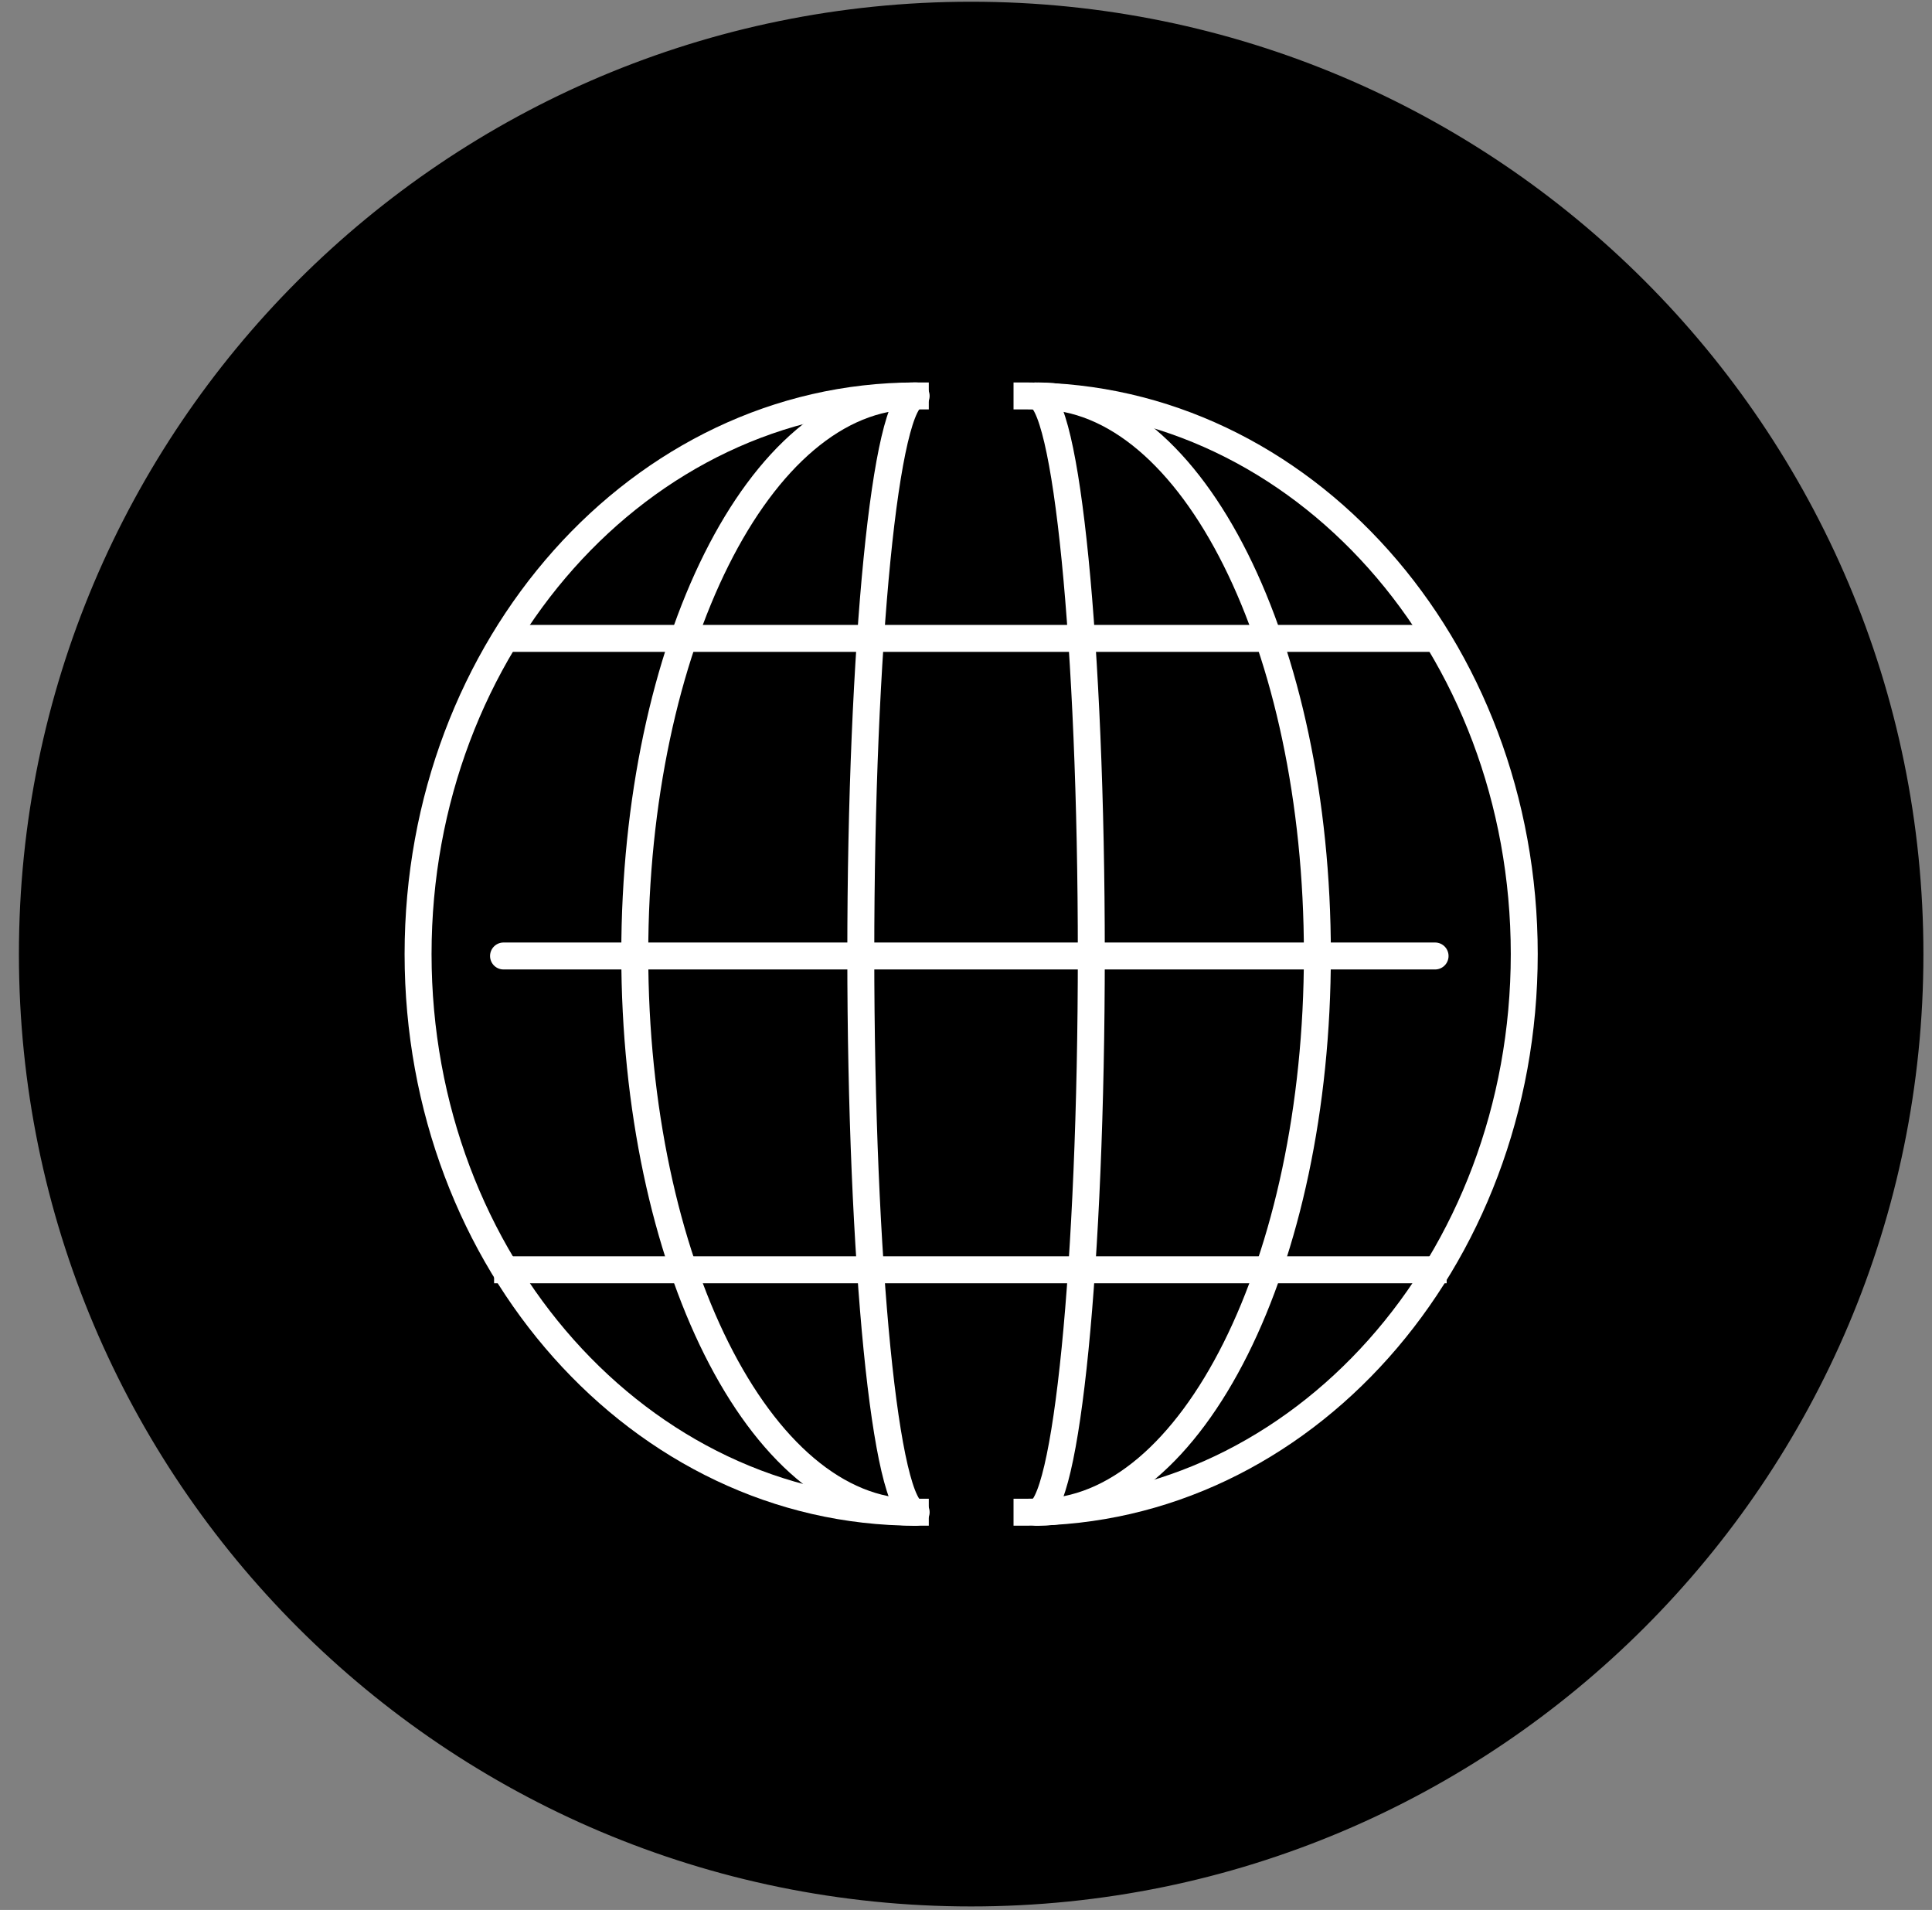
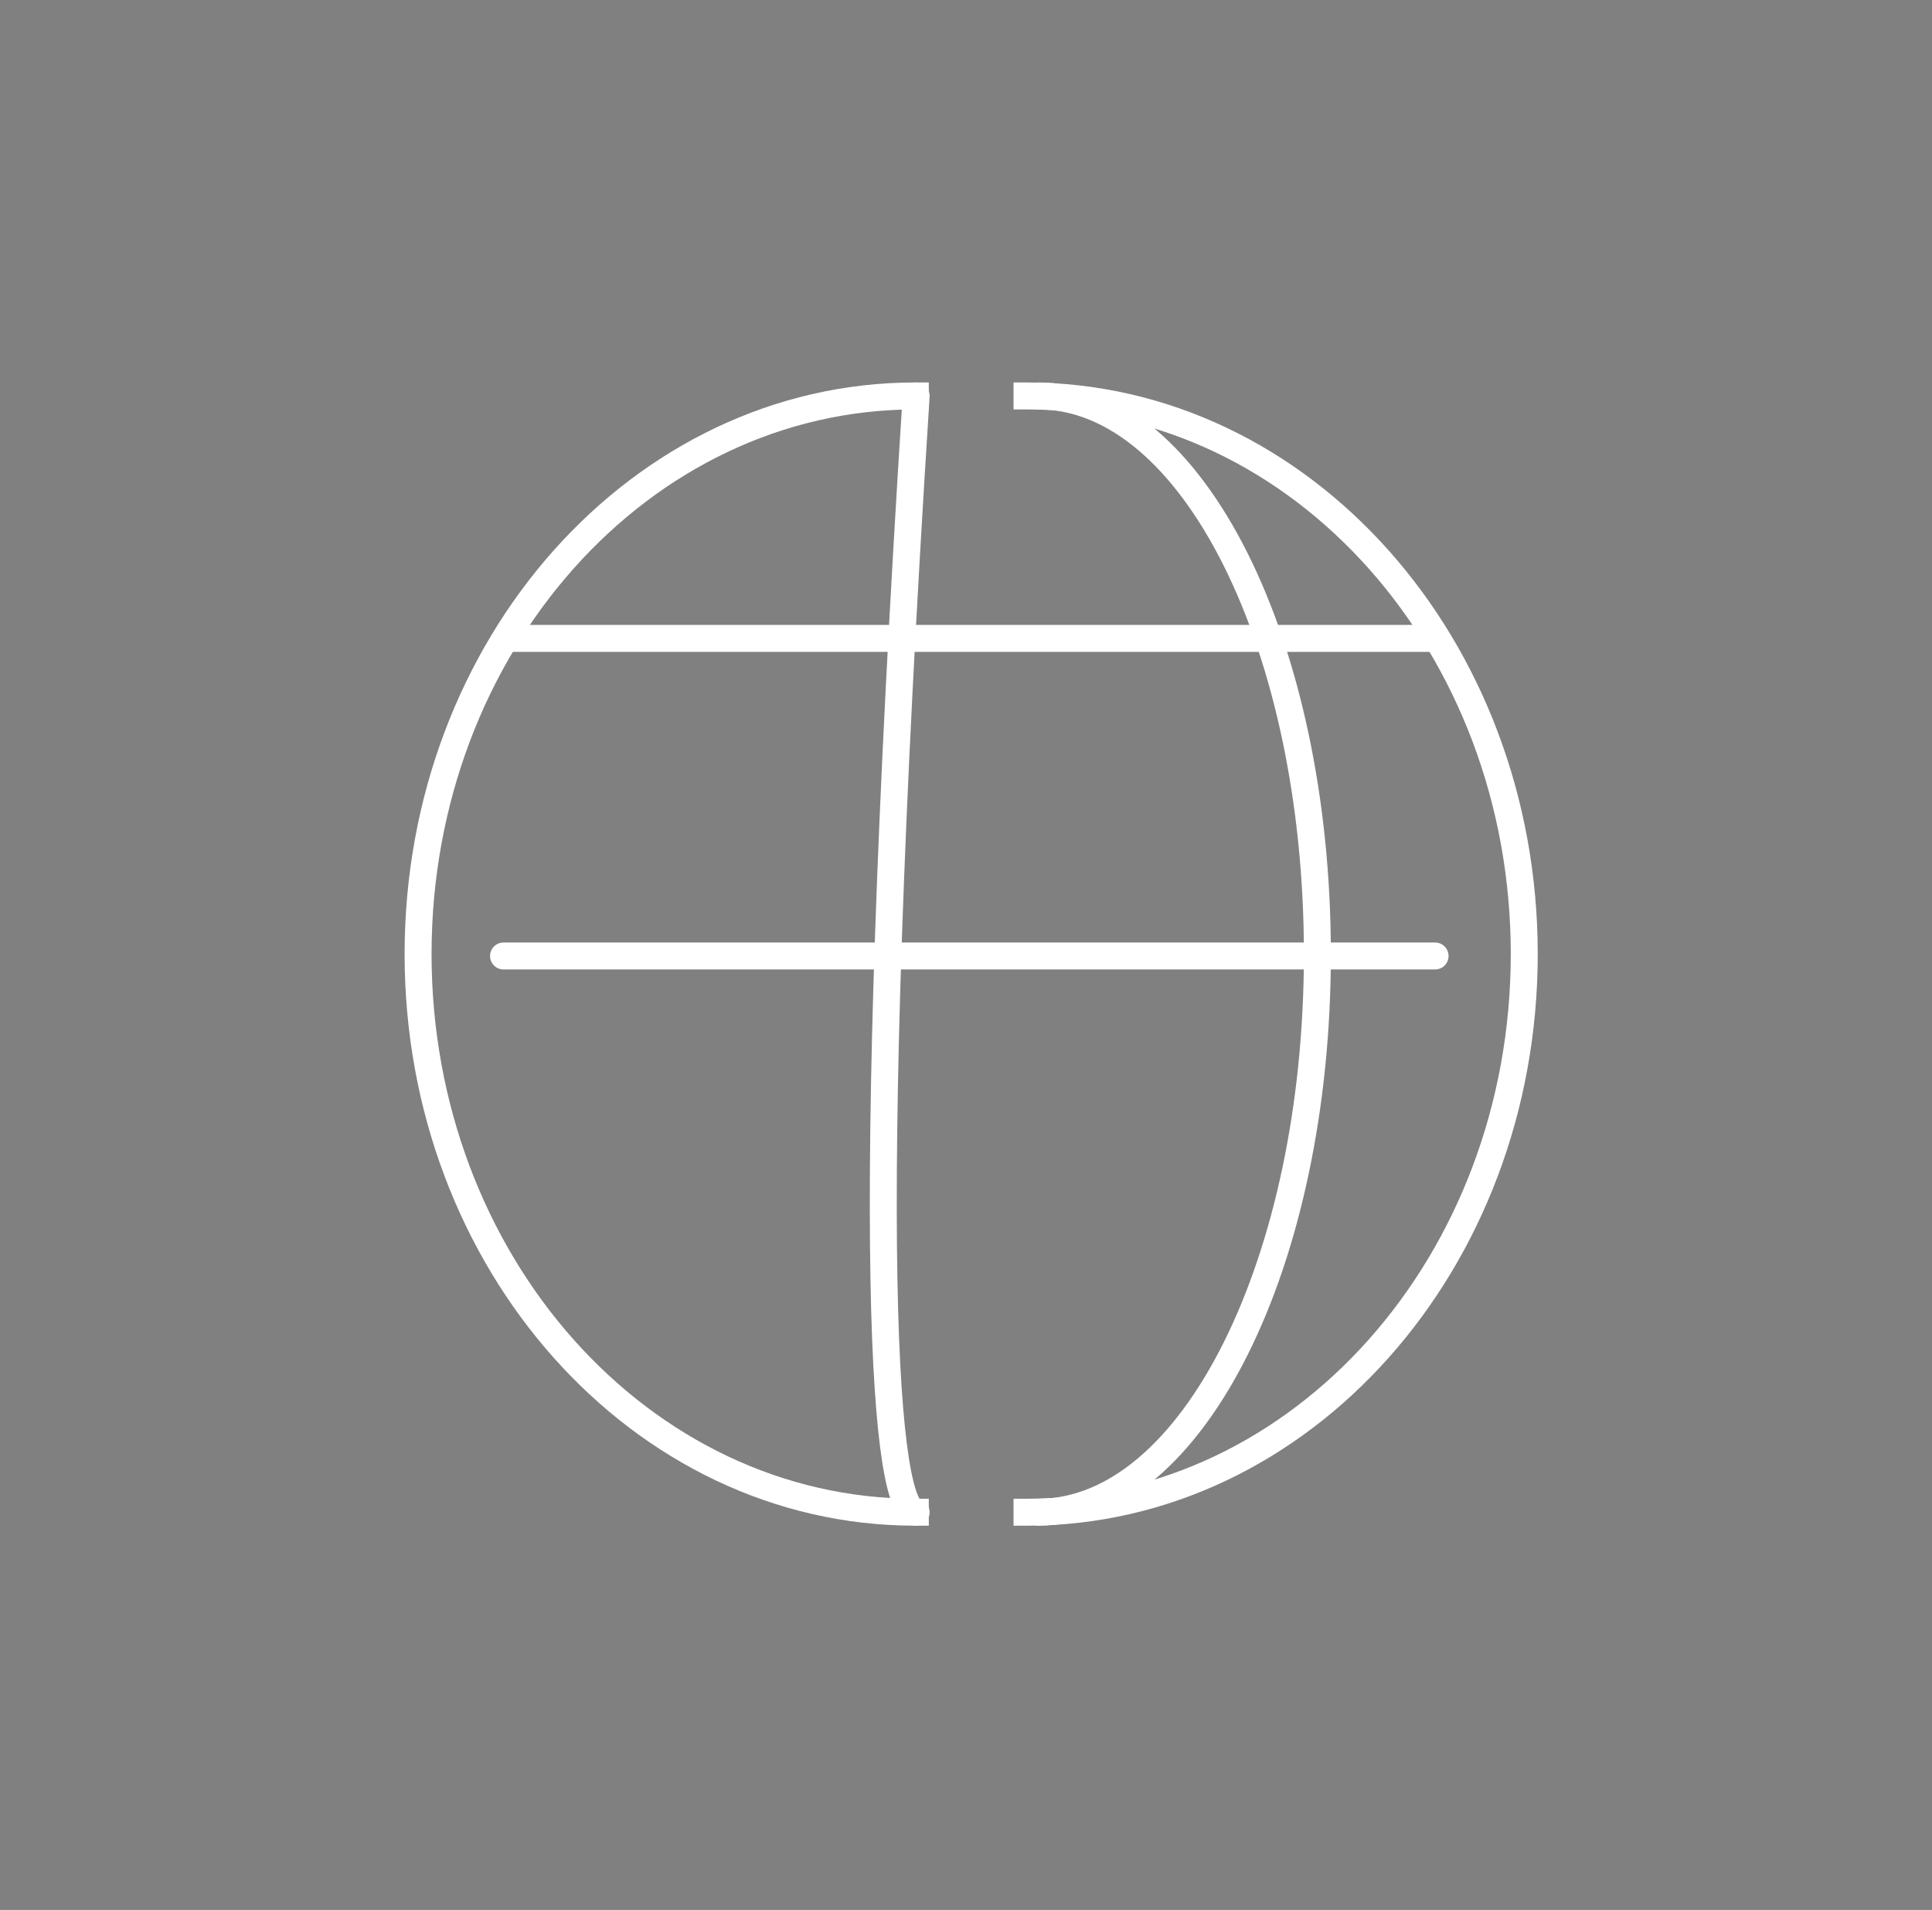
<svg xmlns="http://www.w3.org/2000/svg" width="100%" height="100%" viewBox="0 0 86 85" version="1.1" xml:space="preserve" style="fill-rule:evenodd;clip-rule:evenodd;">
  <rect x="0" y="0" width="86" height="85" fill="#808080" stroke="none" />
-   <path d="M85.018,42.46C85.018,65.537 66.309,84.244 43.23,84.244C20.151,84.244 1.442,65.537 1.442,42.46C1.442,19.384 20.151,0.677 43.23,0.677C66.309,0.677 85.018,19.384 85.018,42.46Z" style="fill-rule:nonzero;stroke:black;stroke-width:1.2px;" />
  <path d="M63.88,42.545L22.414,42.545" style="fill:none;fill-rule:nonzero;stroke:white;stroke-width:1.2px;stroke-linecap:round;" />
  <path d="M63.892,28.411L22.368,28.411" style="fill:none;fill-rule:nonzero;stroke:white;stroke-width:1.2px;" />
-   <path d="M64.396,56.511L21.994,56.511" style="fill:none;fill-rule:nonzero;stroke:white;stroke-width:1.2px;" />
  <path d="M45.716,67.299C57.94,67.299 67.85,56.178 67.85,42.46C67.85,28.742 57.94,17.621 45.716,17.621" style="fill:none;fill-rule:nonzero;stroke:white;stroke-width:1.2px;stroke-linecap:square;stroke-linejoin:round;" />
  <path d="M40.744,67.299C28.52,67.299 18.61,56.178 18.61,42.46C18.61,28.742 28.52,17.621 40.744,17.621" style="fill:none;fill-rule:nonzero;stroke:white;stroke-width:1.2px;stroke-linecap:square;stroke-linejoin:round;" />
-   <path d="M40.677,67.299C33.817,67.299 28.256,56.178 28.256,42.46C28.256,28.742 33.817,17.621 40.677,17.621" style="fill:none;fill-rule:nonzero;stroke:white;stroke-width:1.2px;stroke-linecap:round;stroke-linejoin:round;" />
  <path d="M46.219,67.299C53.079,67.299 58.641,56.178 58.641,42.46C58.641,28.742 53.079,17.621 46.219,17.621" style="fill:none;fill-rule:nonzero;stroke:white;stroke-width:1.2px;stroke-linecap:round;stroke-linejoin:round;" />
-   <path d="M40.781,17.621C39.42,17.621 38.317,28.742 38.317,42.46C38.317,56.178 39.42,67.299 40.781,67.299" style="fill:none;fill-rule:nonzero;stroke:white;stroke-width:1.2px;stroke-linecap:round;stroke-linejoin:round;" />
-   <path d="M46.115,17.621C47.475,17.621 48.578,28.742 48.578,42.46C48.578,56.178 47.475,67.299 46.115,67.299" style="fill:none;fill-rule:nonzero;stroke:white;stroke-width:1.2px;stroke-linecap:round;stroke-linejoin:round;" />
+   <path d="M40.781,17.621C38.317,56.178 39.42,67.299 40.781,67.299" style="fill:none;fill-rule:nonzero;stroke:white;stroke-width:1.2px;stroke-linecap:round;stroke-linejoin:round;" />
</svg>